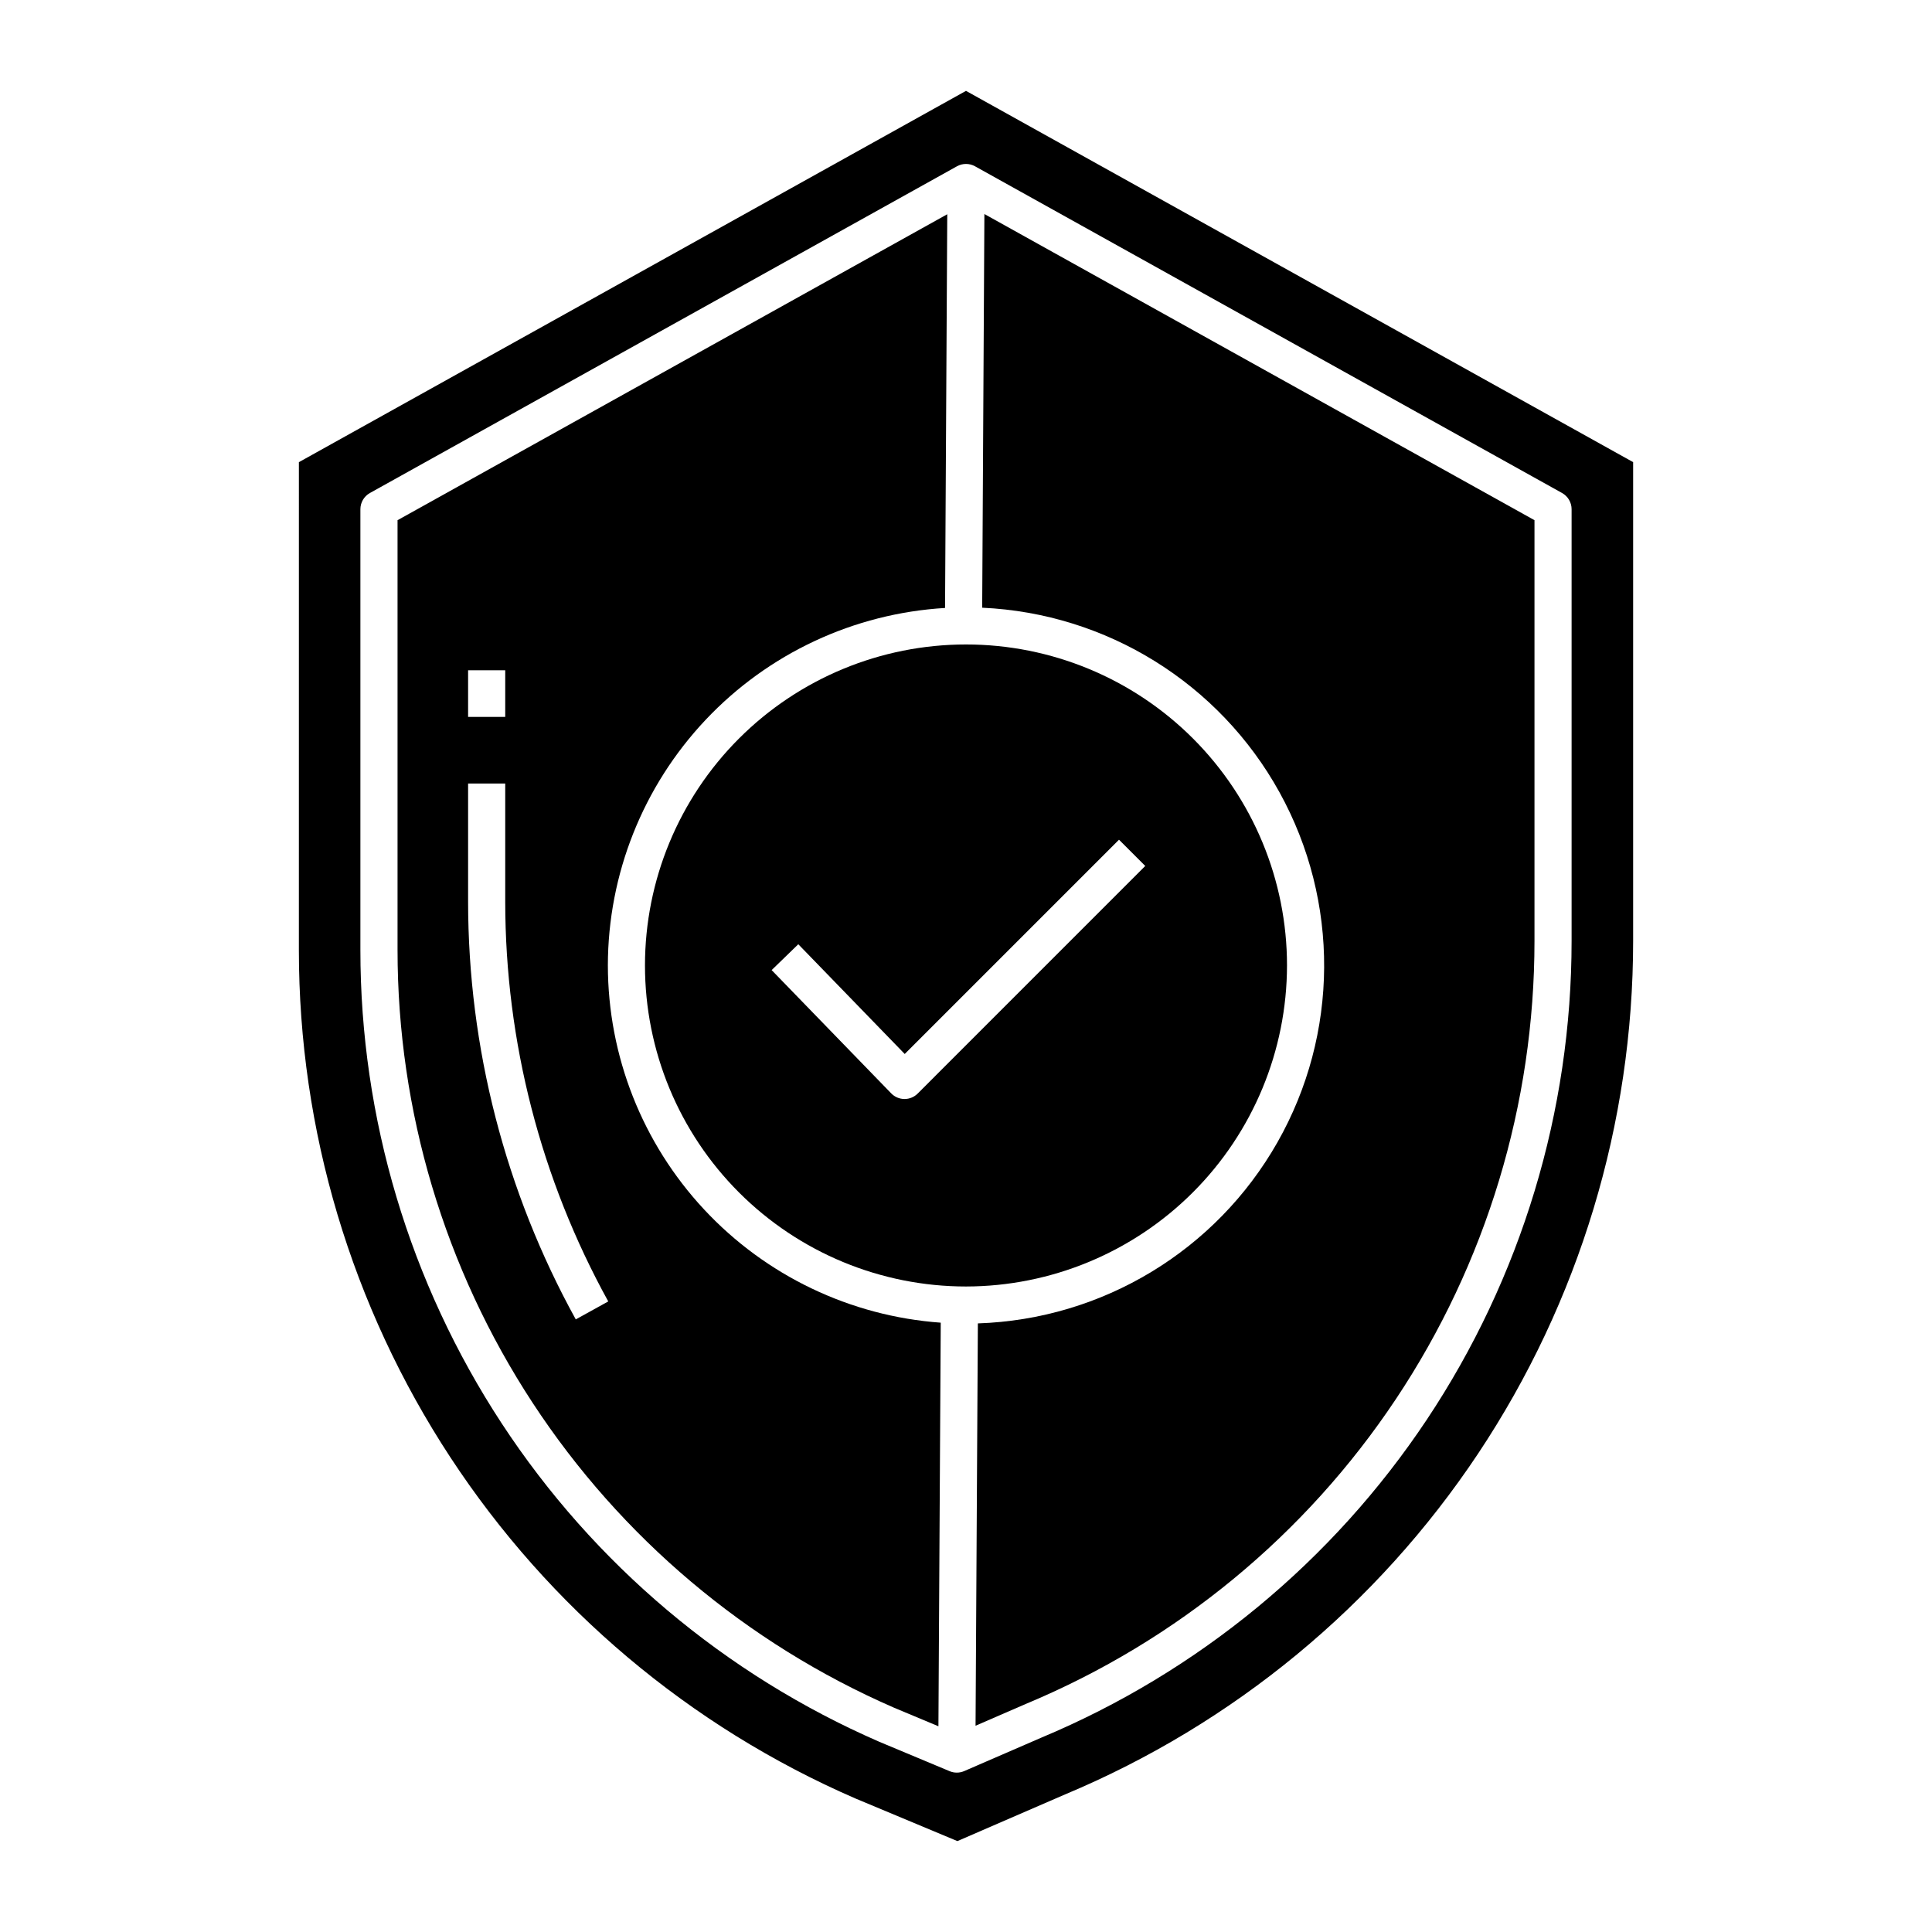
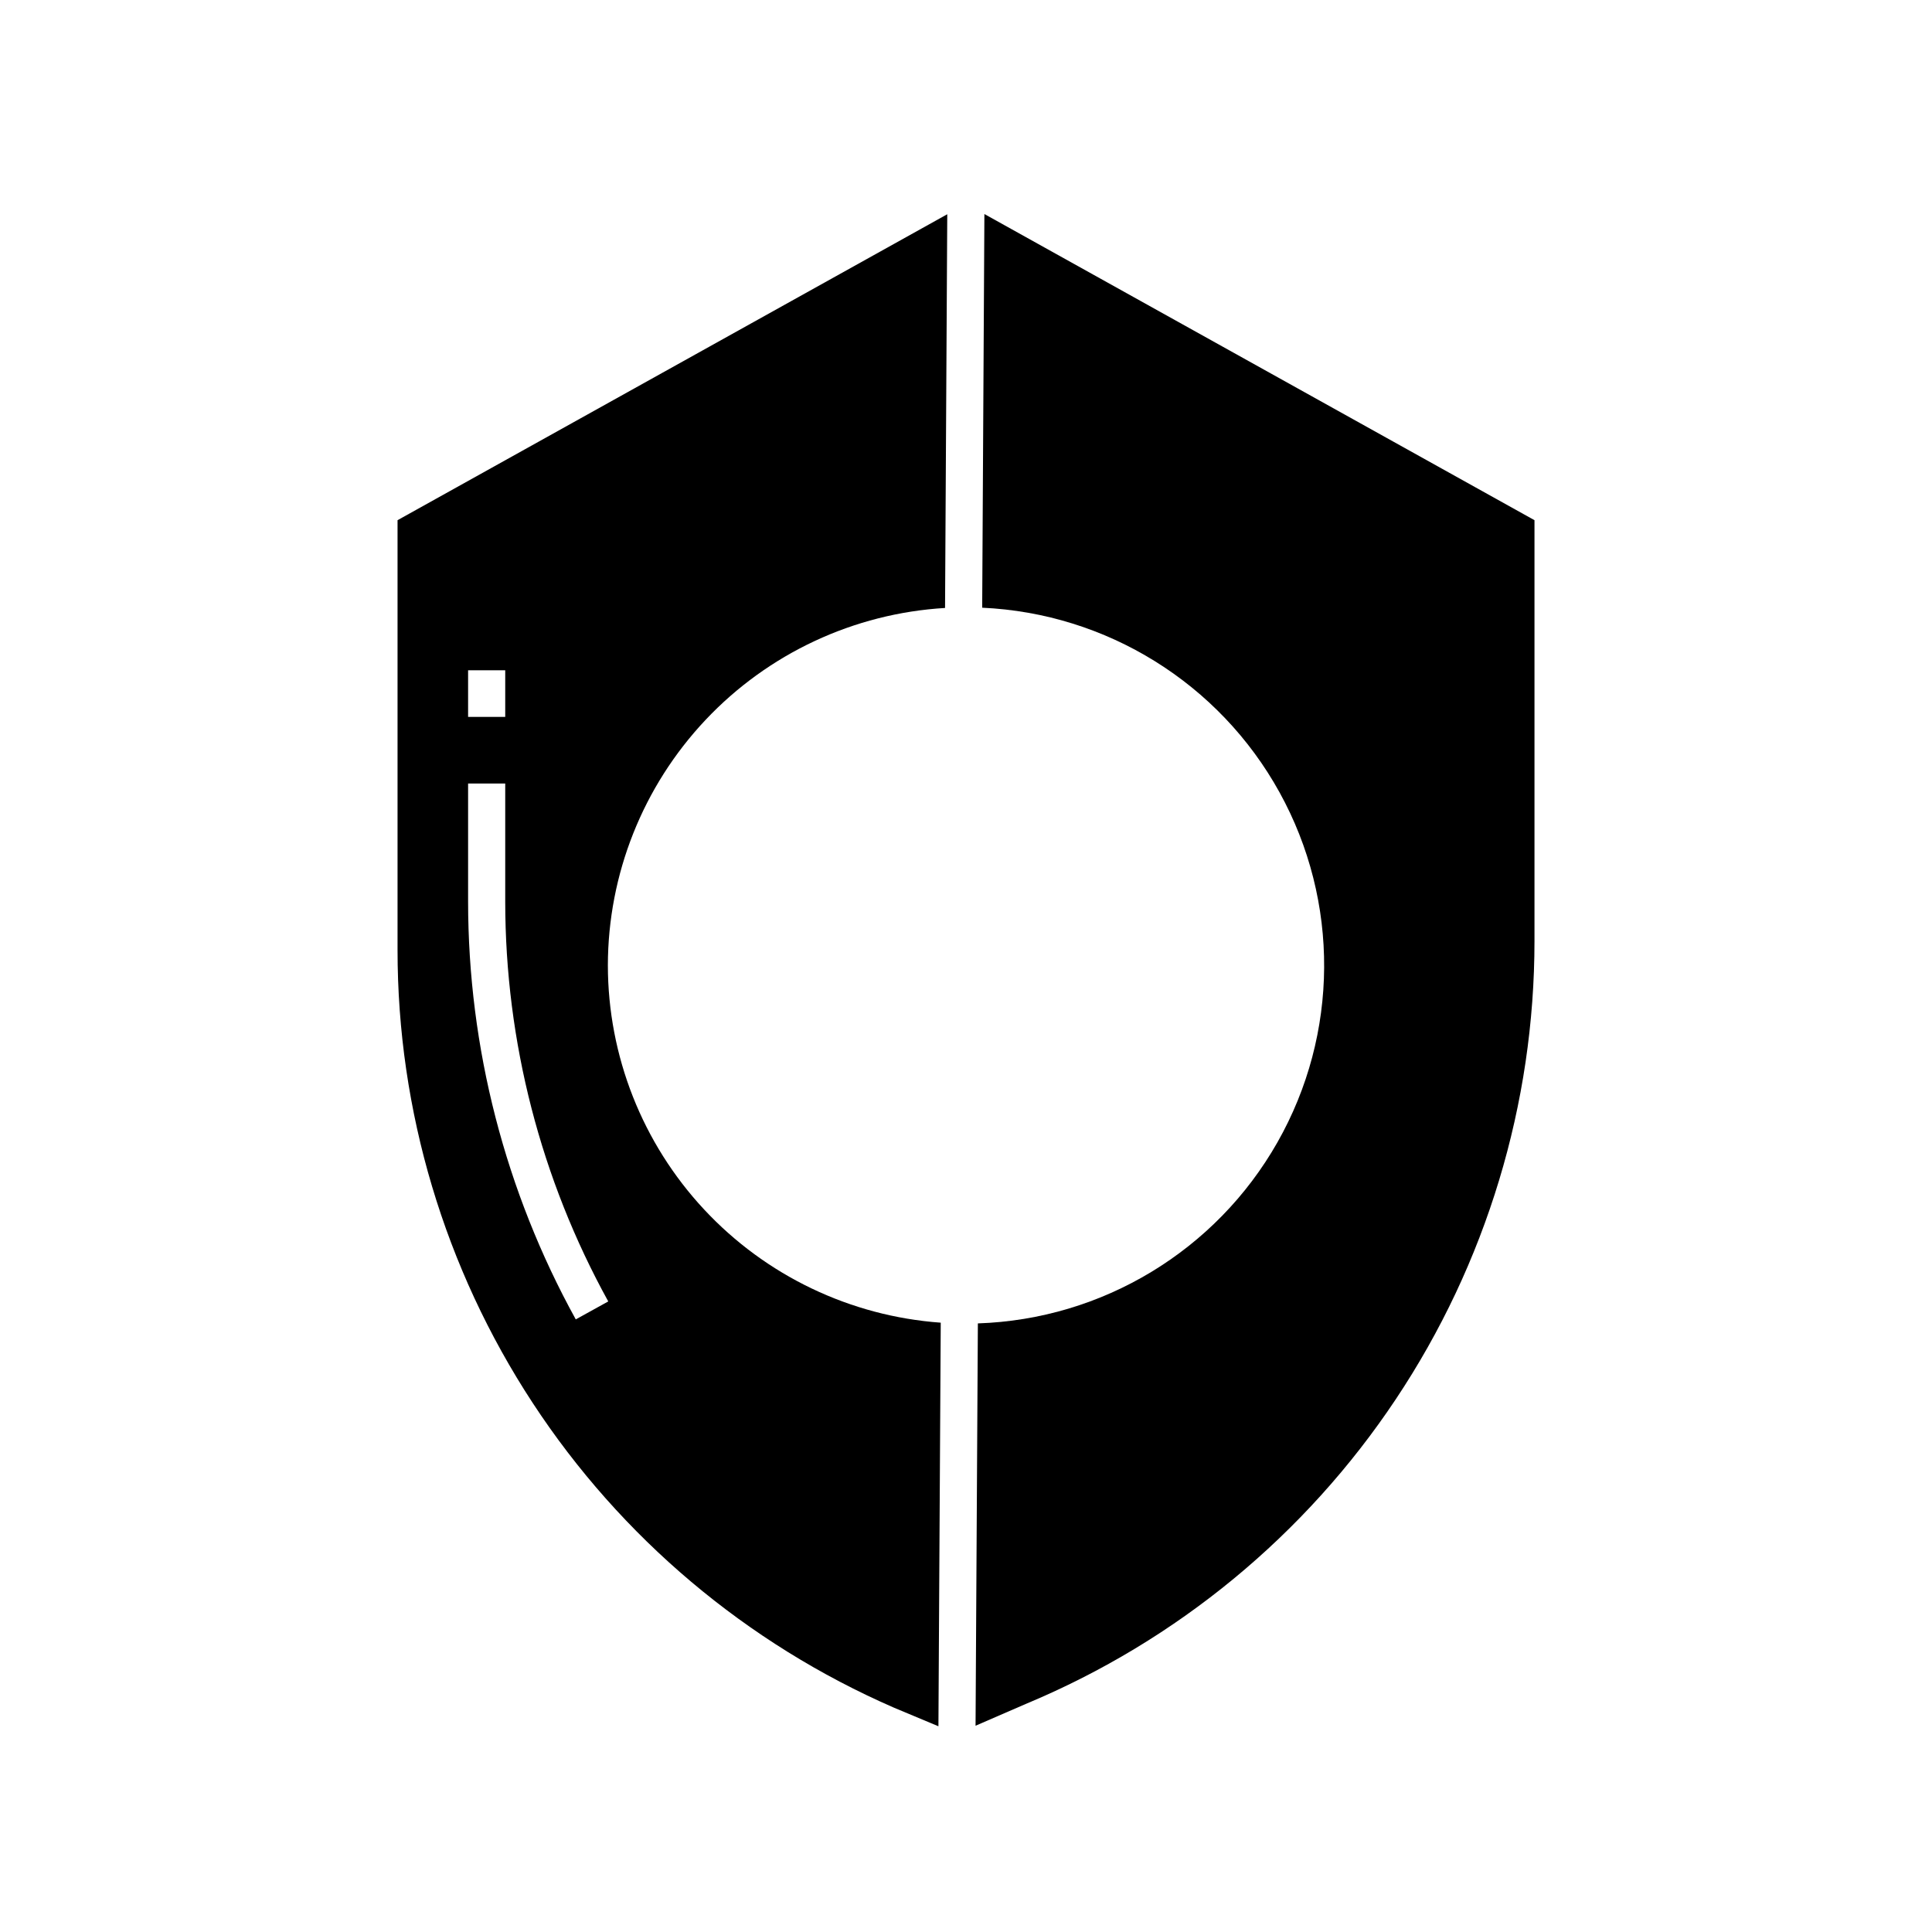
<svg xmlns="http://www.w3.org/2000/svg" fill="#000000" width="800px" height="800px" version="1.1" viewBox="144 144 512 512">
  <g>
    <path d="m305.09 399.86c0.031-24.199 9.293-47.48 25.898-65.086s39.301-28.215 63.461-29.656l0.586-104.34-145.68 81.078v113.89c-0.008 42.648 12.441 84.375 35.816 120.05s56.66 63.746 95.77 80.77l11.754 4.914 0.613-106.95v-0.004c-23.941-1.723-46.344-12.441-62.707-30-16.367-17.562-25.477-40.668-25.508-64.672zm-37.039-78.227h9.84v12.352h-9.84zm28.535 172.02c-18.699-33.902-28.516-71.984-28.535-110.7v-31.309h9.84v31.309c0.02 37.051 9.41 73.496 27.305 105.94z" />
-     <path d="m485.07 399.86c0-22.562-8.965-44.199-24.918-60.152s-37.59-24.918-60.152-24.918-44.203 8.965-60.156 24.918-24.918 37.59-24.918 60.152 8.965 44.203 24.918 60.156 37.594 24.918 60.156 24.918c22.555-0.027 44.176-9 60.125-24.945 15.949-15.949 24.918-37.574 24.945-60.129zm-97.879 33.949c-0.922 0.922-2.176 1.441-3.481 1.441h-0.039 0.004c-1.32-0.012-2.578-0.551-3.496-1.496l-31.684-32.668 7.062-6.852 28.203 29.082 56.785-56.785 6.957 6.957z" />
    <path d="m404.29 305.05c32.992 1.492 62.836 20.023 78.801 48.934 15.961 28.91 15.75 64.039-0.562 92.754s-46.379 46.887-79.383 47.977l-0.613 106.62 13.547-5.871c39.863-16.66 73.906-44.738 97.852-80.699 23.949-35.957 36.723-78.195 36.723-121.4v-111.51l-145.78-81.133z" />
-     <path d="m400 168.08-176.79 98.398-0.004 129.26c-0.012 47.766 13.938 94.496 40.129 134.44 26.188 39.945 63.48 71.371 107.29 90.406l27.094 11.324 28.527-12.367h0.004c44.598-18.66 82.688-50.086 109.47-90.332 26.789-40.25 41.078-87.516 41.078-135.86v-126.88zm160.49 225.28c0 45.133-13.344 89.258-38.352 126.83-25.012 37.566-60.57 66.906-102.21 84.32l-20.41 8.848c-1.227 0.531-2.617 0.543-3.856 0.023l-18.562-7.758-0.066-0.027c-40.871-17.781-75.66-47.117-100.09-84.398-24.434-37.281-37.445-80.887-37.438-125.46v-116.79c0-1.785 0.969-3.43 2.527-4.297l155.57-86.582c1.488-0.828 3.301-0.828 4.789 0l155.57 86.582c1.559 0.867 2.527 2.512 2.527 4.297z" />
  </g>
</svg>